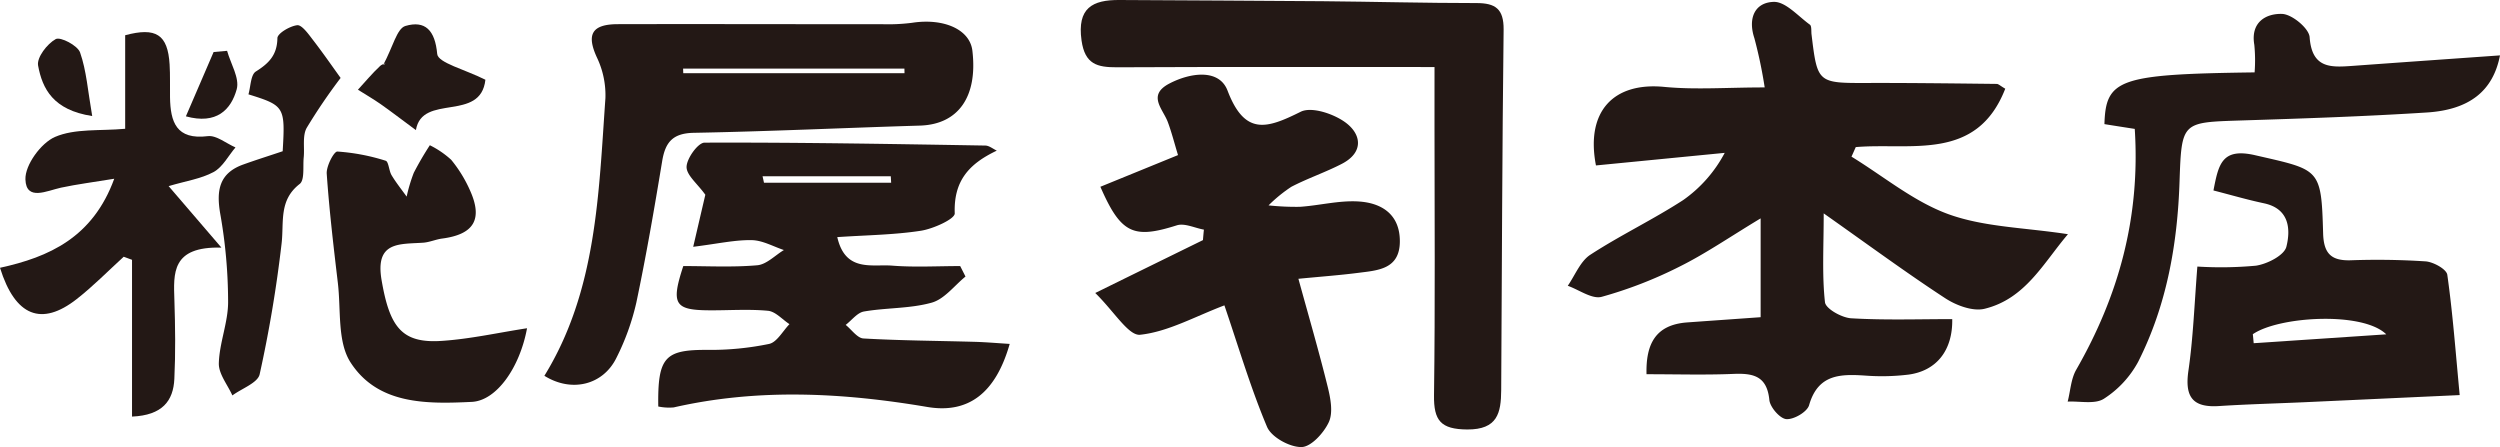
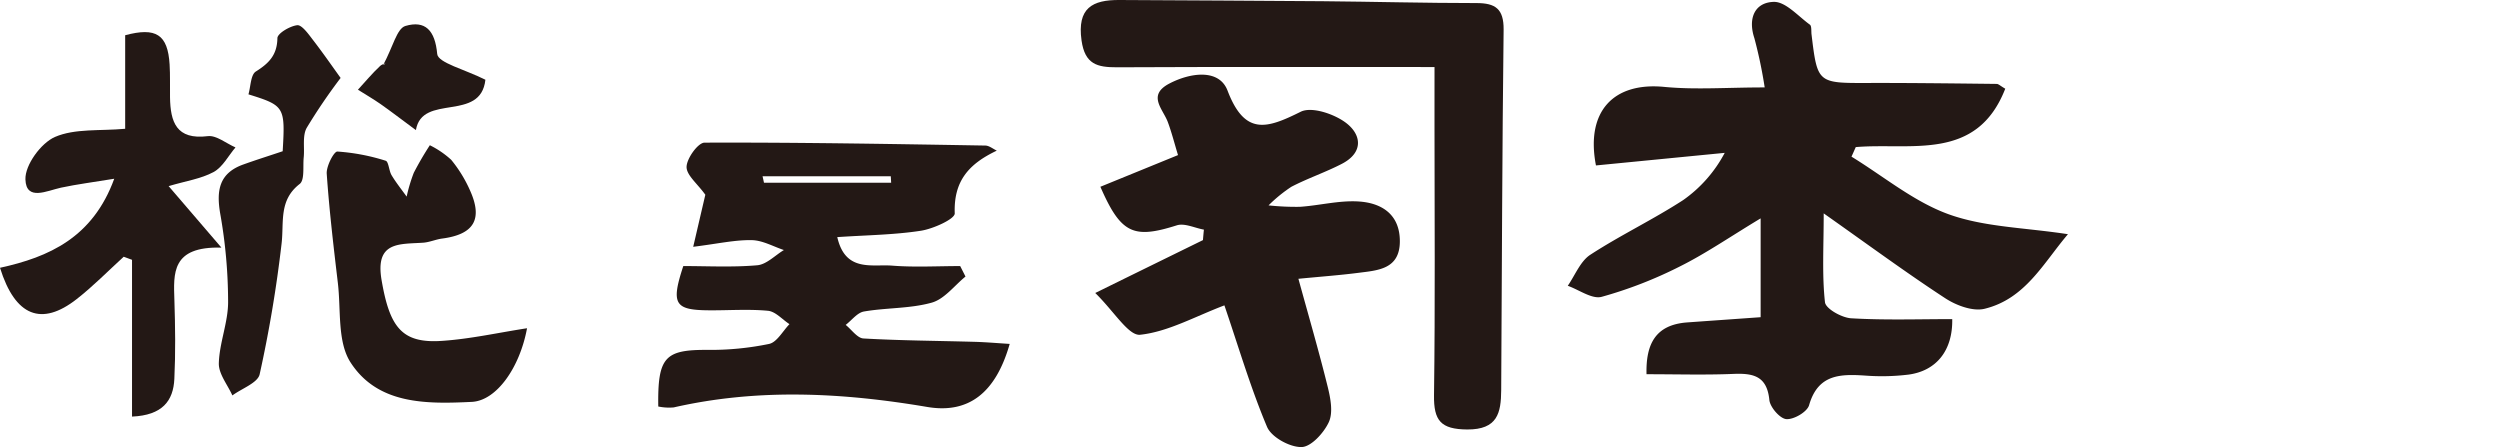
<svg xmlns="http://www.w3.org/2000/svg" width="377.471" height="67.498" viewBox="0 0 377.471 67.498">
  <g id="klogo" transform="translate(-884.617 -6674.229)">
    <path id="パス_2177" data-name="パス 2177" d="M1150.453,6707.2c-4.7,2.833-8.321,5.332-12.217,7.27a63.941,63.941,0,0,1-11.784,4.576c-1.466.391-3.405-1.06-5.12-1.666,1.1-1.589,1.9-3.7,3.393-4.679,4.552-2.963,9.484-5.312,14.029-8.26a20.239,20.239,0,0,0,6.276-7.132c-6.5.633-13.005,1.274-19.442,1.9-1.577-8.16,2.645-12.6,10.3-11.861,4.7.457,9.469.081,15.177.081a69.805,69.805,0,0,0-1.558-7.435c-1.01-3.044.088-5.4,2.921-5.481,1.781-.054,3.673,2.145,5.454,3.435.284.2.2.933.249,1.428.9,7.447.9,7.408,8.645,7.381,6.433-.015,12.87.069,19.311.142.284,0,.56.3,1.3.722-4.3,11.047-14.214,8.114-22.57,8.817-.215.472-.419.956-.649,1.443,4.867,2.979,9.423,6.805,14.674,8.7,5.4,1.946,11.481,2.007,18.01,3.009-3.708,4.349-6.425,9.761-12.594,11.262-1.769.426-4.26-.5-5.922-1.585-5.892-3.85-11.569-8.03-18.363-12.821,0,5.132-.261,9.308.192,13.408.1.986,2.533,2.353,3.969,2.433,5.07.3,10.171.123,15.246.123.092,4.721-2.384,7.823-6.622,8.383a33.114,33.114,0,0,1-6.44.15c-3.793-.253-7.2-.253-8.549,4.468-.291,1.009-2.3,2.188-3.439,2.1-.952-.073-2.437-1.777-2.56-2.875-.357-3.681-2.476-4.076-5.489-3.949-4.245.176-8.517.046-13.058.046-.115-4.6,1.386-7.478,6.157-7.823,3.585-.257,7.158-.507,11.073-.787Z" fill="#231815" fill-rule="evenodd" />
    <path id="パス_2178" data-name="パス 2178" d="M1035.117,6696.976c-4.26,2.019-6.521,4.622-6.345,9.473.027.845-3.228,2.323-5.1,2.618-4.034.626-8.156.66-12.636.964,1.213,5.331,5.236,4.068,8.276,4.306,3.412.269,6.855.066,10.283.066q.4.788.8,1.581c-1.685,1.37-3.178,3.405-5.1,3.942-3.271.917-6.829.749-10.226,1.336-1,.165-1.842,1.316-2.763,2.023.894.714,1.754,2,2.686,2.049,5.585.319,11.2.35,16.8.507,1.716.05,3.439.2,5.278.315-2.134,7.481-6.276,10.571-12.471,9.515-12.77-2.161-25.506-2.836-38.261.073a8.007,8.007,0,0,1-2.33-.138c-.108-7.47,1-8.579,7.412-8.548a43.658,43.658,0,0,0,9.323-.9c1.186-.257,2.062-1.946,3.075-2.986-1.075-.7-2.1-1.9-3.232-2.016-2.944-.28-5.93-.05-8.9-.073-5.217-.03-5.789-.944-3.9-6.682,3.627,0,7.42.207,11.162-.119,1.4-.119,2.691-1.493,4.027-2.3-1.62-.538-3.236-1.474-4.868-1.494-2.541-.046-5.093.542-8.824,1.006.825-3.55,1.428-6.138,1.831-7.861-1.2-1.677-2.867-2.967-2.833-4.226.042-1.286,1.735-3.631,2.706-3.639,14.133-.05,28.262.2,42.4.438.588.011,1.163.5,1.739.771m-35.371,3.869c.073.323.146.649.215.975h19.2c-.015-.326-.034-.652-.054-.975Z" fill="#231815" fill-rule="evenodd" />
    <path id="パス_2179" data-name="パス 2179" d="M1069.5,6720.331c-4.514,1.712-8.525,3.988-12.724,4.441-1.75.2-3.919-3.5-6.79-6.306,5.934-2.918,11.1-5.451,16.263-7.984.042-.526.088-1.056.142-1.582-1.378-.242-2.917-1.025-4.1-.645-6.532,2.069-8.429,1.279-11.53-5.826,3.719-1.516,7.431-3.033,11.722-4.783-.518-1.681-.936-3.362-1.535-4.975-.741-2-3.144-4.041.2-5.811,3.186-1.677,7.535-2.28,8.81,1.04,2.629,6.906,6,5.712,11.047,3.205,1.635-.813,4.955.3,6.728,1.59,2.461,1.788,2.837,4.537-.51,6.271-2.48,1.286-5.159,2.181-7.639,3.474a21.945,21.945,0,0,0-3.431,2.8,39.22,39.22,0,0,0,4.748.215c2.921-.2,5.838-.967,8.721-.813,3.581.184,6.387,1.934,6.356,6.08-.038,4.176-3.343,4.329-6.3,4.706-2.756.353-5.519.556-9.016.894,1.581,5.754,3.124,11.035,4.441,16.382.414,1.693.814,3.816.153,5.255-.752,1.631-2.679,3.75-4.126,3.769-1.773.031-4.537-1.485-5.2-3.044-2.483-5.884-4.291-12.044-6.441-18.351" fill="#231815" fill-rule="evenodd" />
    <path id="パス_2180" data-name="パス 2180" d="M1101.212,6684.351c-16.6,0-32.262-.039-47.934.038-2.978.008-4.852-.434-5.362-4.053-.679-4.887,1.612-6.142,5.761-6.107,10.226.069,20.451.092,30.677.184,7.734.069,15.469.28,23.2.28,2.86,0,4.111.883,4.092,3.981-.215,18.151-.261,36.3-.365,54.447-.023,3.447-.541,5.981-5.139,5.954-3.992-.031-5.059-1.34-5.006-5.171.188-13.7.073-27.39.073-41.09Z" fill="#231815" fill-rule="evenodd" />
-     <path id="パス_2181" data-name="パス 2181" d="M966.812,6730.97c7.911-12.858,8.191-27.475,9.216-41.911a13.193,13.193,0,0,0-1.278-6.138c-1.593-3.454-.829-5.032,3.147-5.043,13.327-.031,26.654.011,39.977.007a28.523,28.523,0,0,0,4.434-.211c4.825-.748,8.751,1.01,9.127,4.207.826,6.978-2.141,11.135-7.918,11.312-11.381.341-22.758.879-34.143,1.09-3.186.061-4.306,1.416-4.779,4.291-1.178,7.14-2.41,14.275-3.9,21.349a36.372,36.372,0,0,1-3.006,8.337c-2.019,4.111-6.763,5.278-10.874,2.71m54.371-45.684c0-.231-.008-.469-.011-.7H987.758c.008.226.016.464.023.7Z" fill="#231815" fill-rule="evenodd" />
-     <path id="パス_2182" data-name="パス 2182" d="M1216.393,6714.476a57.338,57.338,0,0,0,8.836-.131c1.708-.246,4.288-1.562,4.606-2.867.656-2.61.468-5.735-3.378-6.552-2.514-.534-4.978-1.256-7.634-1.939.76-3.9,1.232-6.483,6.268-5.327,9.834,2.26,10.01,1.9,10.291,11.81.088,3,1.186,4.138,4.118,4.061a111.783,111.783,0,0,1,11.385.165c1.171.1,3.132,1.179,3.247,2.027.822,5.8,1.251,11.653,1.869,18.159-8.409.384-15.933.737-23.46,1.079-4.287.192-8.579.3-12.858.576-3.981.265-5.209-1.355-4.645-5.3.722-4.944.9-9.976,1.355-15.76m8.375,10.214c.05.449.089.905.131,1.358q10.012-.667,20.017-1.339c-3.55-3.489-16.229-2.726-20.148-.019" fill="#231815" fill-rule="evenodd" />
-     <path id="パス_2183" data-name="パス 2183" d="M1206.941,6693.692c-1.815-.284-3.22-.5-4.579-.722.2-6.836,2.246-7.539,22.674-7.811a23.836,23.836,0,0,0-.043-4.157c-.6-3.455,1.8-4.752,4.2-4.671,1.493.053,4.064,2.184,4.153,3.519.345,4.81,3.305,4.553,6.583,4.319,7.312-.53,14.632-1.044,22.159-1.578-1.048,5.4-4.641,8.21-11.028,8.621-9.385.6-18.785.914-28.178,1.209-8.817.288-8.87.208-9.177,9.189-.311,9.477-1.931,18.682-6.226,27.2a15.187,15.187,0,0,1-5.19,5.62c-1.355.879-3.623.345-5.477.437.418-1.616.491-3.423,1.293-4.817,6.387-11.131,9.692-22.961,8.836-36.353" fill="#231815" fill-rule="evenodd" />
    <path id="パス_2184" data-name="パス 2184" d="M910.081,6702.334c2.606,3.036,4.8,5.6,7.968,9.281-7.569-.2-7.231,3.865-7.1,7.949.127,3.954.181,7.926-.007,11.876-.158,3.328-1.816,5.489-6.391,5.689v-23.672q-.629-.229-1.255-.464c-2.357,2.149-4.595,4.437-7.094,6.391-5.3,4.153-9.293,2.625-11.584-4.722,7.389-1.619,14.006-4.556,17.25-13.445-3.113.514-5.6.825-8.042,1.347-2.13.464-5.262,2.073-5.37-1.251-.069-2.169,2.342-5.482,4.461-6.407,3.009-1.3,6.77-.886,10.6-1.232v-14.125c4.652-1.244,6.437-.127,6.71,4.422.1,1.642.034,3.3.061,4.951.061,3.723.937,6.452,5.7,5.865,1.3-.165,2.783,1.1,4.184,1.7-1.079,1.27-1.931,2.971-3.3,3.715-1.912,1.033-4.207,1.359-6.8,2.131" fill="#231815" fill-rule="evenodd" />
    <path id="パス_2185" data-name="パス 2185" d="M964.192,6723.8c-1.1,5.95-4.61,10.928-8.337,11.108-6.824.331-14.19.43-18.313-5.964-2.007-3.113-1.431-7.927-1.911-11.98-.649-5.493-1.3-10.986-1.681-16.5-.081-1.132,1.082-3.366,1.6-3.354a30.95,30.95,0,0,1,7.289,1.385c.468.135.491,1.509.91,2.2.675,1.124,1.505,2.153,2.268,3.22a24.343,24.343,0,0,1,1.075-3.593,48.1,48.1,0,0,1,2.426-4.164,13.839,13.839,0,0,1,3.224,2.2,19.991,19.991,0,0,1,2.837,4.61c1.977,4.383.595,6.652-4.211,7.281-.971.131-1.908.561-2.875.626-3.6.238-7.274-.211-6.256,5.677,1.212,7.043,3.028,9.542,9.02,9.151,4.314-.277,8.586-1.244,12.931-1.912" fill="#231815" fill-rule="evenodd" />
    <path id="パス_2186" data-name="パス 2186" d="M927.3,6697.051c.391-6.7.284-6.878-5.171-8.578.346-1.186.33-2.948,1.117-3.447,1.985-1.248,3.217-2.5,3.255-5.04.012-.714,1.873-1.816,2.983-1.95.675-.084,1.643,1.248,2.291,2.1,1.524,1.965,2.937,4.007,4.272,5.861a85.308,85.308,0,0,0-5.12,7.535c-.672,1.2-.3,2.975-.453,4.472-.138,1.378.165,3.4-.606,4-3.175,2.461-2.361,5.739-2.73,8.963a194.6,194.6,0,0,1-3.316,19.775c-.288,1.3-2.7,2.142-4.119,3.194-.729-1.62-2.088-3.259-2.045-4.859.084-3.09,1.4-6.161,1.4-9.232a76.5,76.5,0,0,0-1.179-13.292c-.625-3.574-.184-6.191,3.509-7.5,1.995-.714,4.018-1.351,5.911-1.989" fill="#231815" fill-rule="evenodd" />
    <path id="パス_2187" data-name="パス 2187" d="M957.907,6686.274c-.722,6.46-9.554,2-10.494,7.6-2.2-1.62-3.75-2.821-5.359-3.949-1.094-.76-2.26-1.436-3.393-2.15,1.106-1.2,2.157-2.472,3.355-3.589.434-.4,1.221-.414.484-.192,1.447-2.687,2.038-5.462,3.331-5.846,2.964-.871,4.476.626,4.8,4.234.119,1.336,4.18,2.326,7.278,3.888" fill="#231815" fill-rule="evenodd" />
-     <path id="パス_2188" data-name="パス 2188" d="M898.54,6691.75c-5.9-.9-7.527-4.119-8.172-7.631-.219-1.206,1.37-3.278,2.664-3.988.7-.388,3.312.963,3.677,2.023.963,2.74,1.163,5.749,1.831,9.6" fill="#231815" fill-rule="evenodd" />
-     <path id="パス_2189" data-name="パス 2189" d="M912.686,6691.791c1.639-3.8,2.91-6.752,4.184-9.707.679-.058,1.355-.119,2.034-.181.545,1.95,1.912,4.127,1.455,5.8-.852,3.086-3.048,5.37-7.673,4.092" fill="#231815" fill-rule="evenodd" />
  </g>
</svg>